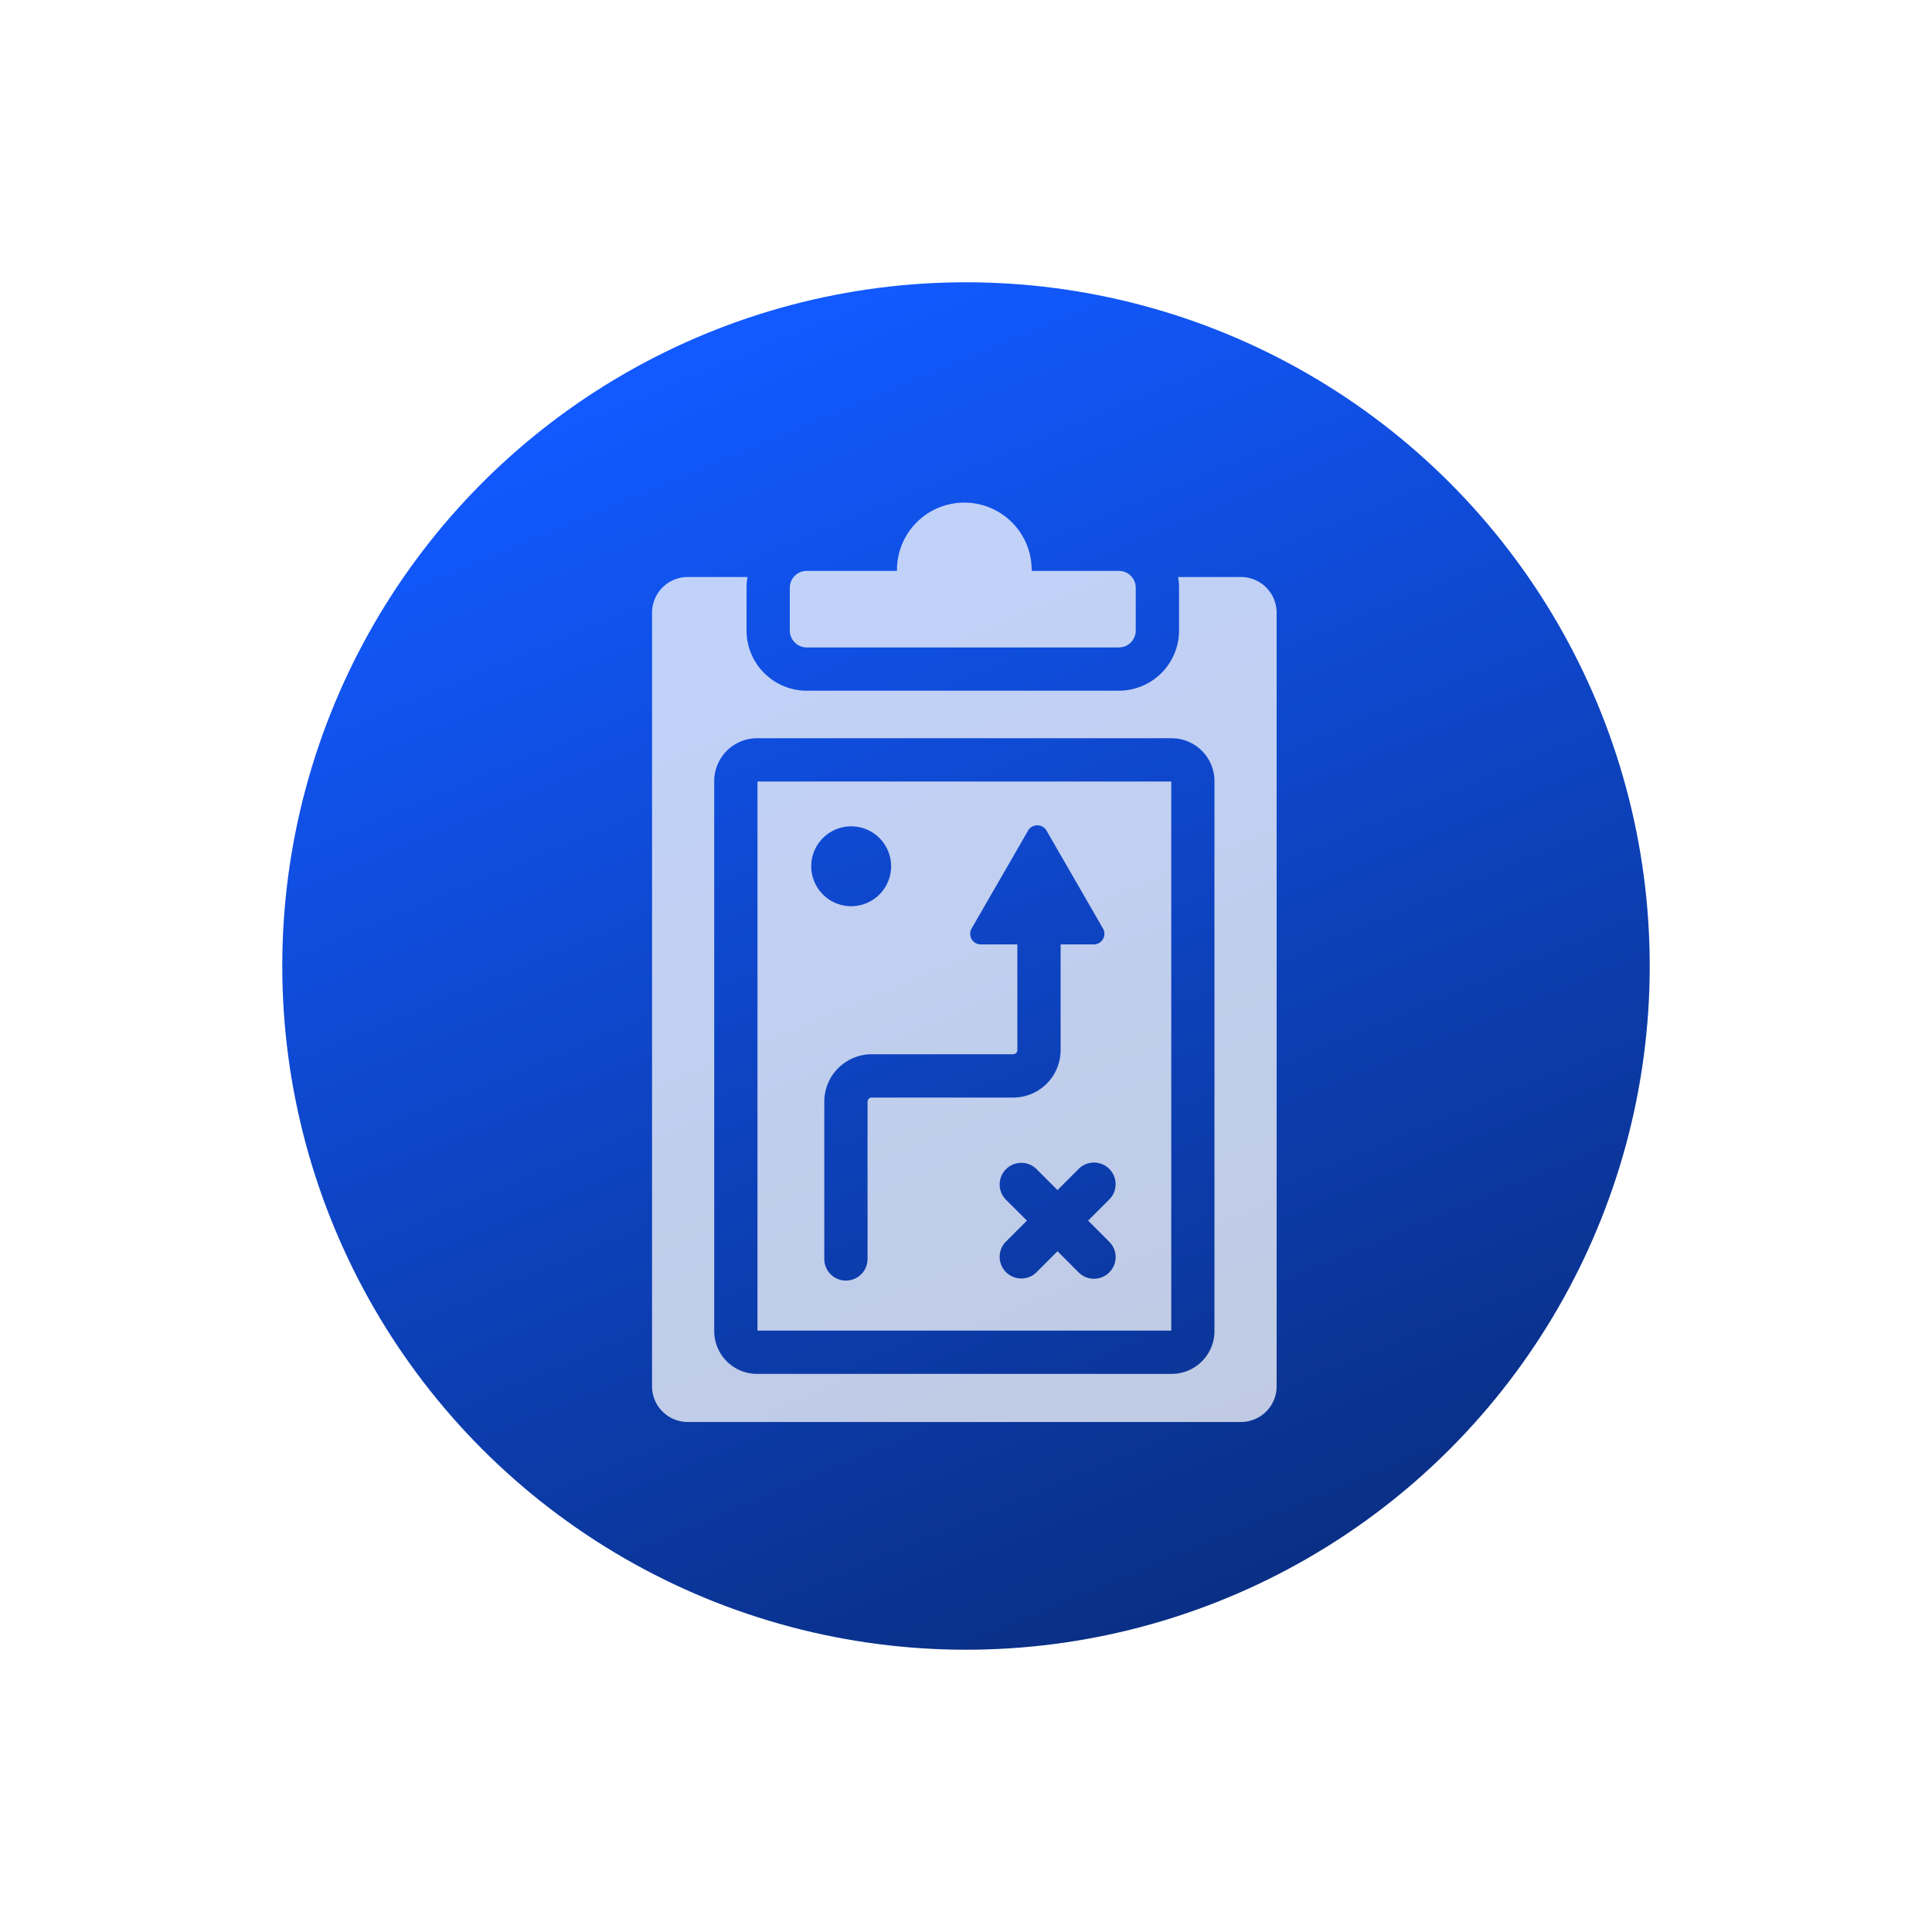
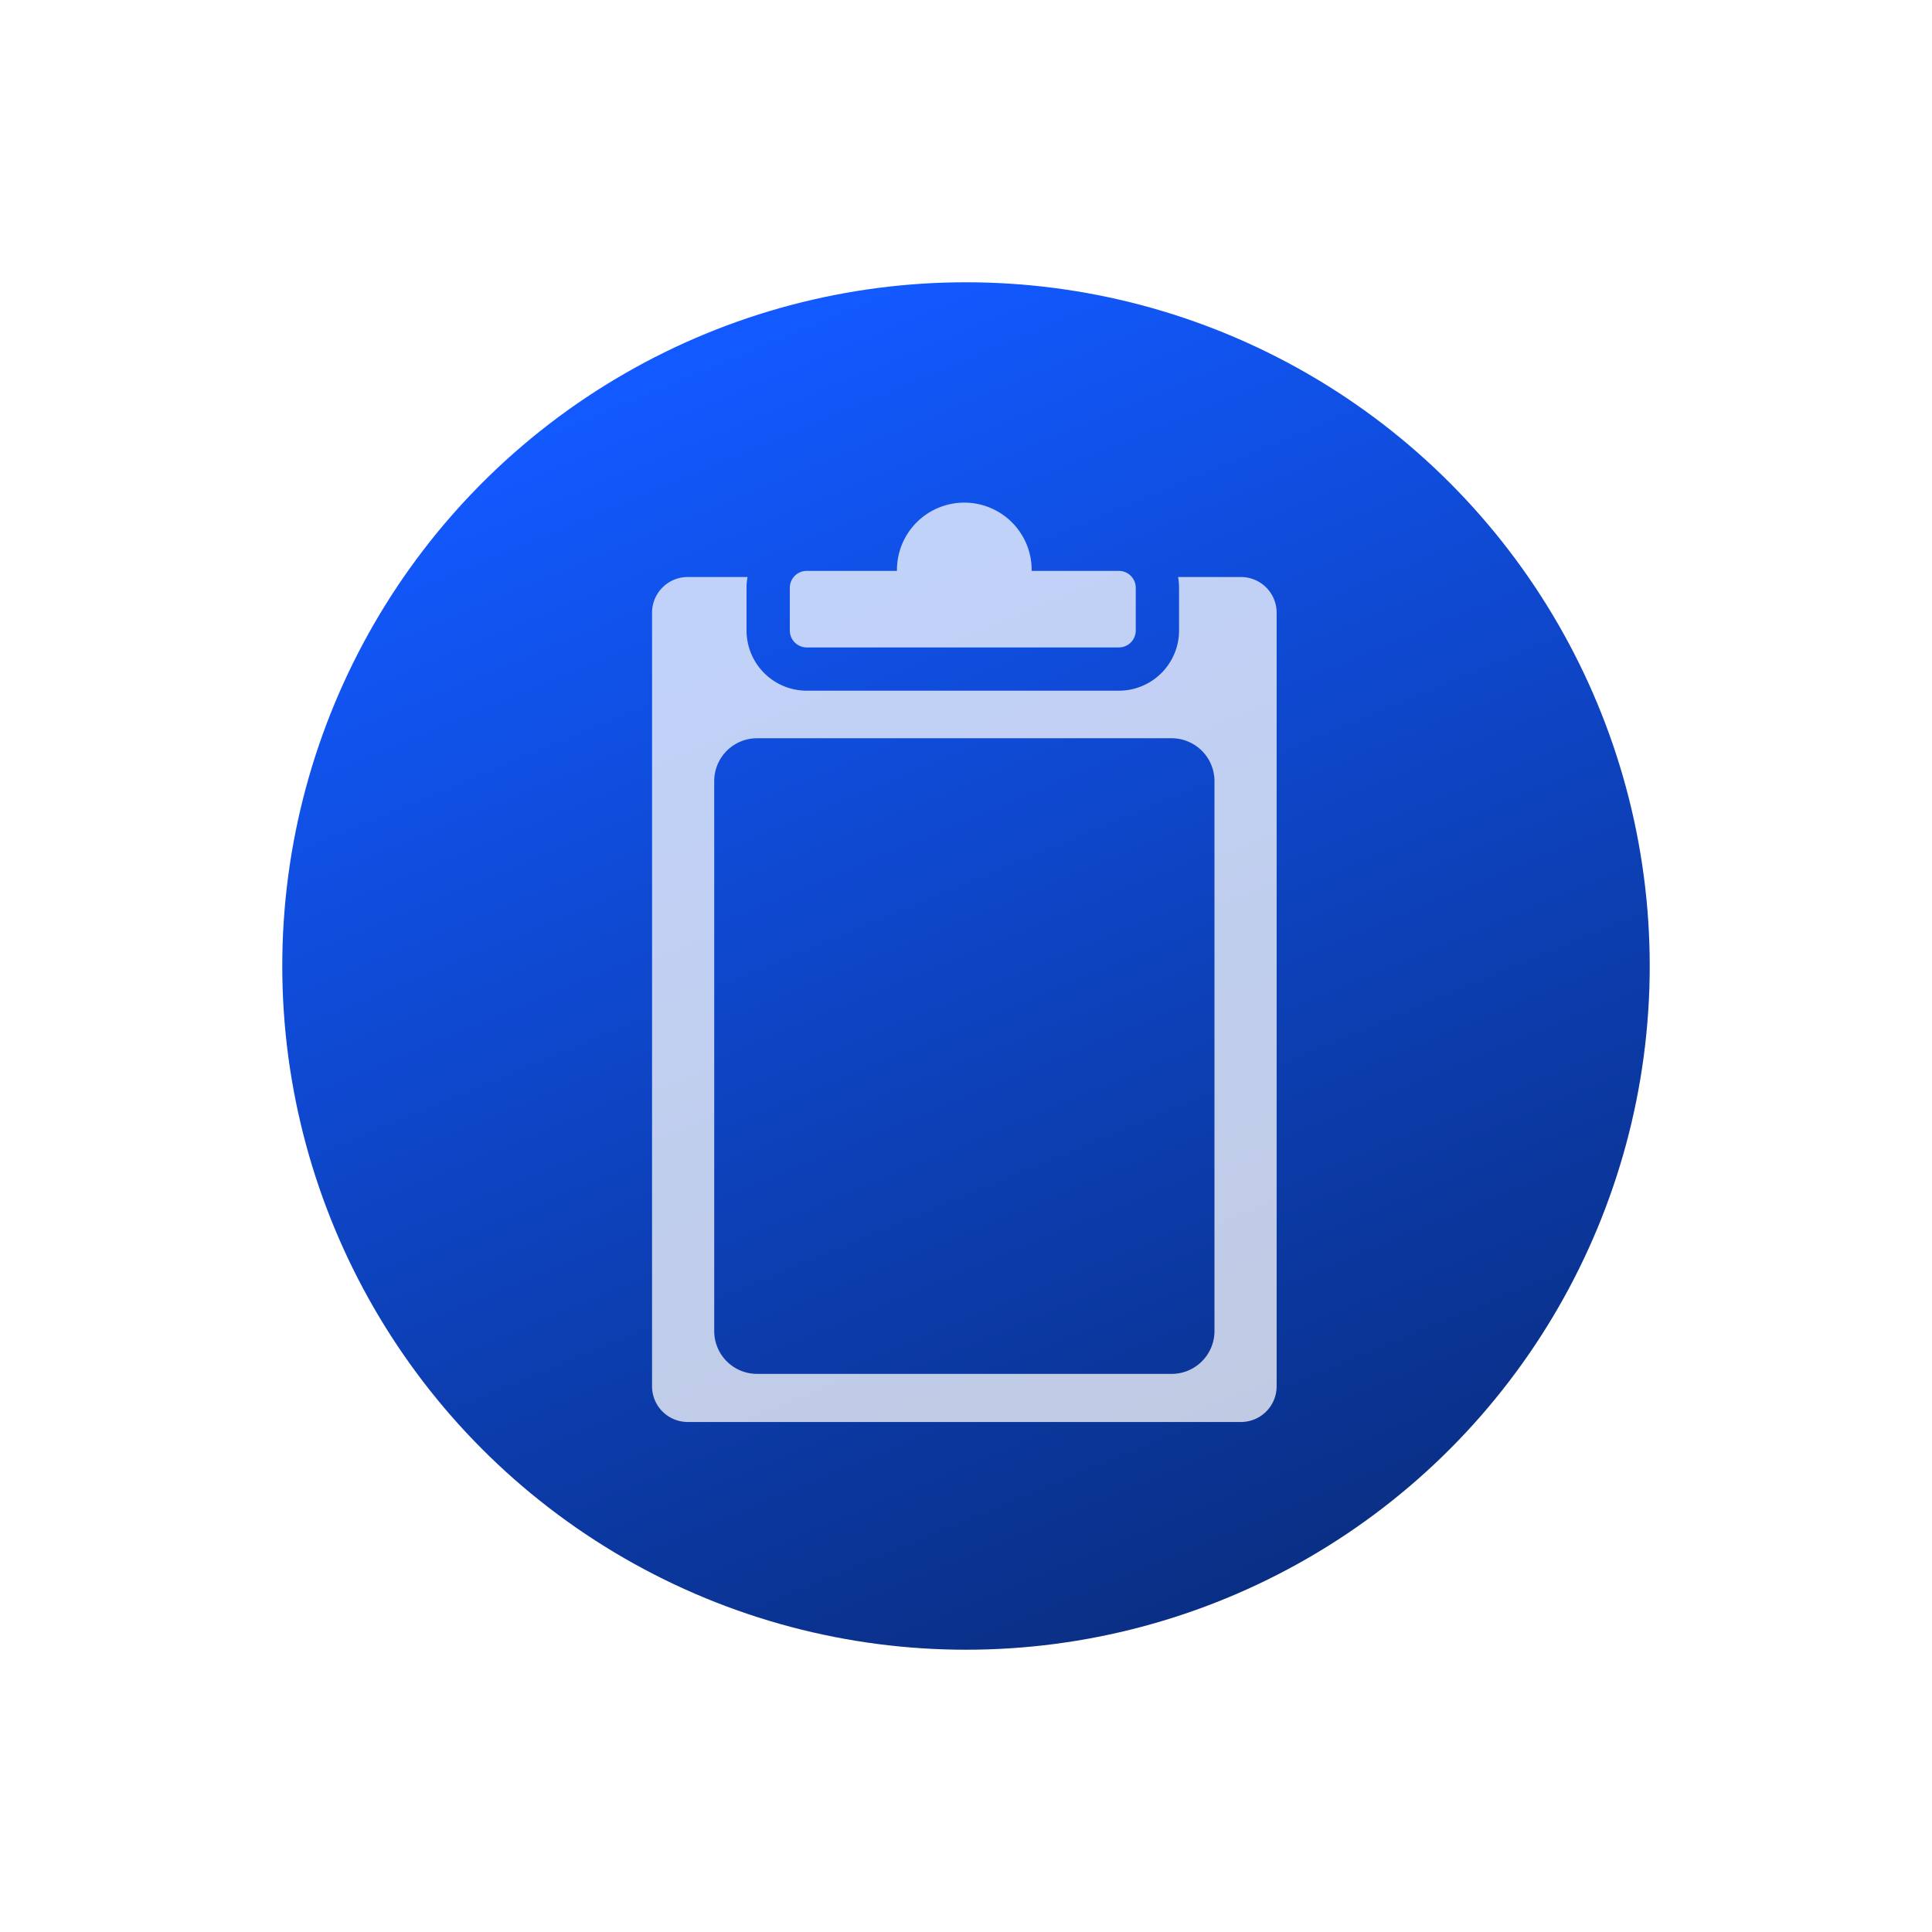
<svg xmlns="http://www.w3.org/2000/svg" width="154" height="154" viewBox="0 0 154 154">
  <defs>
    <linearGradient id="linear-gradient" x1="0.312" y1="0.053" x2="0.707" y2="1" gradientUnits="objectBoundingBox">
      <stop offset="0" stop-color="#1259ff" />
      <stop offset="1" stop-color="#092d80" />
    </linearGradient>
    <filter id="Ellipse_496" x="0" y="0" width="154" height="154" filterUnits="userSpaceOnUse">
      <feOffset input="SourceAlpha" />
      <feGaussianBlur stdDeviation="7.5" result="blur" />
      <feFlood flood-opacity="0.741" />
      <feComposite operator="in" in2="blur" />
      <feComposite in="SourceGraphic" />
    </filter>
  </defs>
  <g id="Group_28002" data-name="Group 28002" transform="translate(-1025.5 -860.5)">
    <g transform="matrix(1, 0, 0, 1, 1025.5, 860.5)" filter="url(#Ellipse_496)">
      <circle id="Ellipse_496-2" data-name="Ellipse 496" cx="54.5" cy="54.5" r="54.5" transform="translate(22.5 22.5)" fill="url(#linear-gradient)" />
    </g>
    <g id="Group_31896" data-name="Group 31896" transform="translate(927.475 579.775)" opacity="0.74">
      <path id="Path_20523" data-name="Path 20523" d="M203.3,332.332a1.351,1.351,0,0,0,1.349-1.352v-3.4a1.348,1.348,0,0,0-1.349-1.349h-6.948a5.369,5.369,0,1,0-10.737,0h-7.192a1.348,1.348,0,0,0-1.349,1.349v3.4a1.351,1.351,0,0,0,1.349,1.352Z" transform="translate(-16.093)" fill="#fff" />
-       <path id="Path_20524" data-name="Path 20524" d="M198.76,412.18a1.725,1.725,0,0,1-2.44,2.44l-1.686-1.688-1.688,1.688a1.726,1.726,0,0,1-2.441-2.44l1.69-1.688-1.69-1.684a1.726,1.726,0,0,1,2.441-2.44l1.688,1.688,1.686-1.688a1.725,1.725,0,1,1,2.44,2.44l-1.689,1.684,1.689,1.688Zm-19.268-11.168v12.534a1.724,1.724,0,0,1-3.449,0V401.012a3.784,3.784,0,0,1,3.781-3.783H191.1a.333.333,0,0,0,.332-.332v-8.422H188.52a.846.846,0,0,1-.733-1.271l4.5-7.8a.85.85,0,0,1,1.471,0l4.5,7.8a.847.847,0,0,1-.734,1.271h-2.642V396.9a3.786,3.786,0,0,1-3.78,3.783H179.825a.333.333,0,0,0-.332.332Zm-4.488-18.77a3.183,3.183,0,1,1,3.183,3.186,3.181,3.181,0,0,1-3.183-3.186Zm28.69-6.752H170.718v43.766H203.7V375.491Z" transform="translate(-12.314 -32.47)" fill="#fff" />
-       <path id="Path_20525" data-name="Path 20525" d="M158.366,348.153h33.053a3.417,3.417,0,0,1,3.411,3.413v43.841a3.416,3.416,0,0,1-3.411,3.413H158.366a3.416,3.416,0,0,1-3.411-3.413V351.566a3.416,3.416,0,0,1,3.411-3.413Zm-.752-12.852h-4.765A2.845,2.845,0,0,0,150,338.148v61.658a2.845,2.845,0,0,0,2.849,2.848h44.088a2.845,2.845,0,0,0,2.849-2.848V338.148a2.845,2.845,0,0,0-2.849-2.847h-5.009a4.484,4.484,0,0,1,.079.861v3.4a4.8,4.8,0,0,1-4.8,4.8H162.332a4.8,4.8,0,0,1-4.8-4.8v-3.4a4.482,4.482,0,0,1,.08-.861Z" transform="translate(0 -8.582)" fill="#fff" />
+       <path id="Path_20525" data-name="Path 20525" d="M158.366,348.153h33.053a3.417,3.417,0,0,1,3.411,3.413v43.841a3.416,3.416,0,0,1-3.411,3.413H158.366a3.416,3.416,0,0,1-3.411-3.413V351.566a3.416,3.416,0,0,1,3.411-3.413m-.752-12.852h-4.765A2.845,2.845,0,0,0,150,338.148v61.658a2.845,2.845,0,0,0,2.849,2.848h44.088a2.845,2.845,0,0,0,2.849-2.848V338.148a2.845,2.845,0,0,0-2.849-2.847h-5.009a4.484,4.484,0,0,1,.079.861v3.4a4.8,4.8,0,0,1-4.8,4.8H162.332a4.8,4.8,0,0,1-4.8-4.8v-3.4a4.482,4.482,0,0,1,.08-.861Z" transform="translate(0 -8.582)" fill="#fff" />
    </g>
  </g>
</svg>